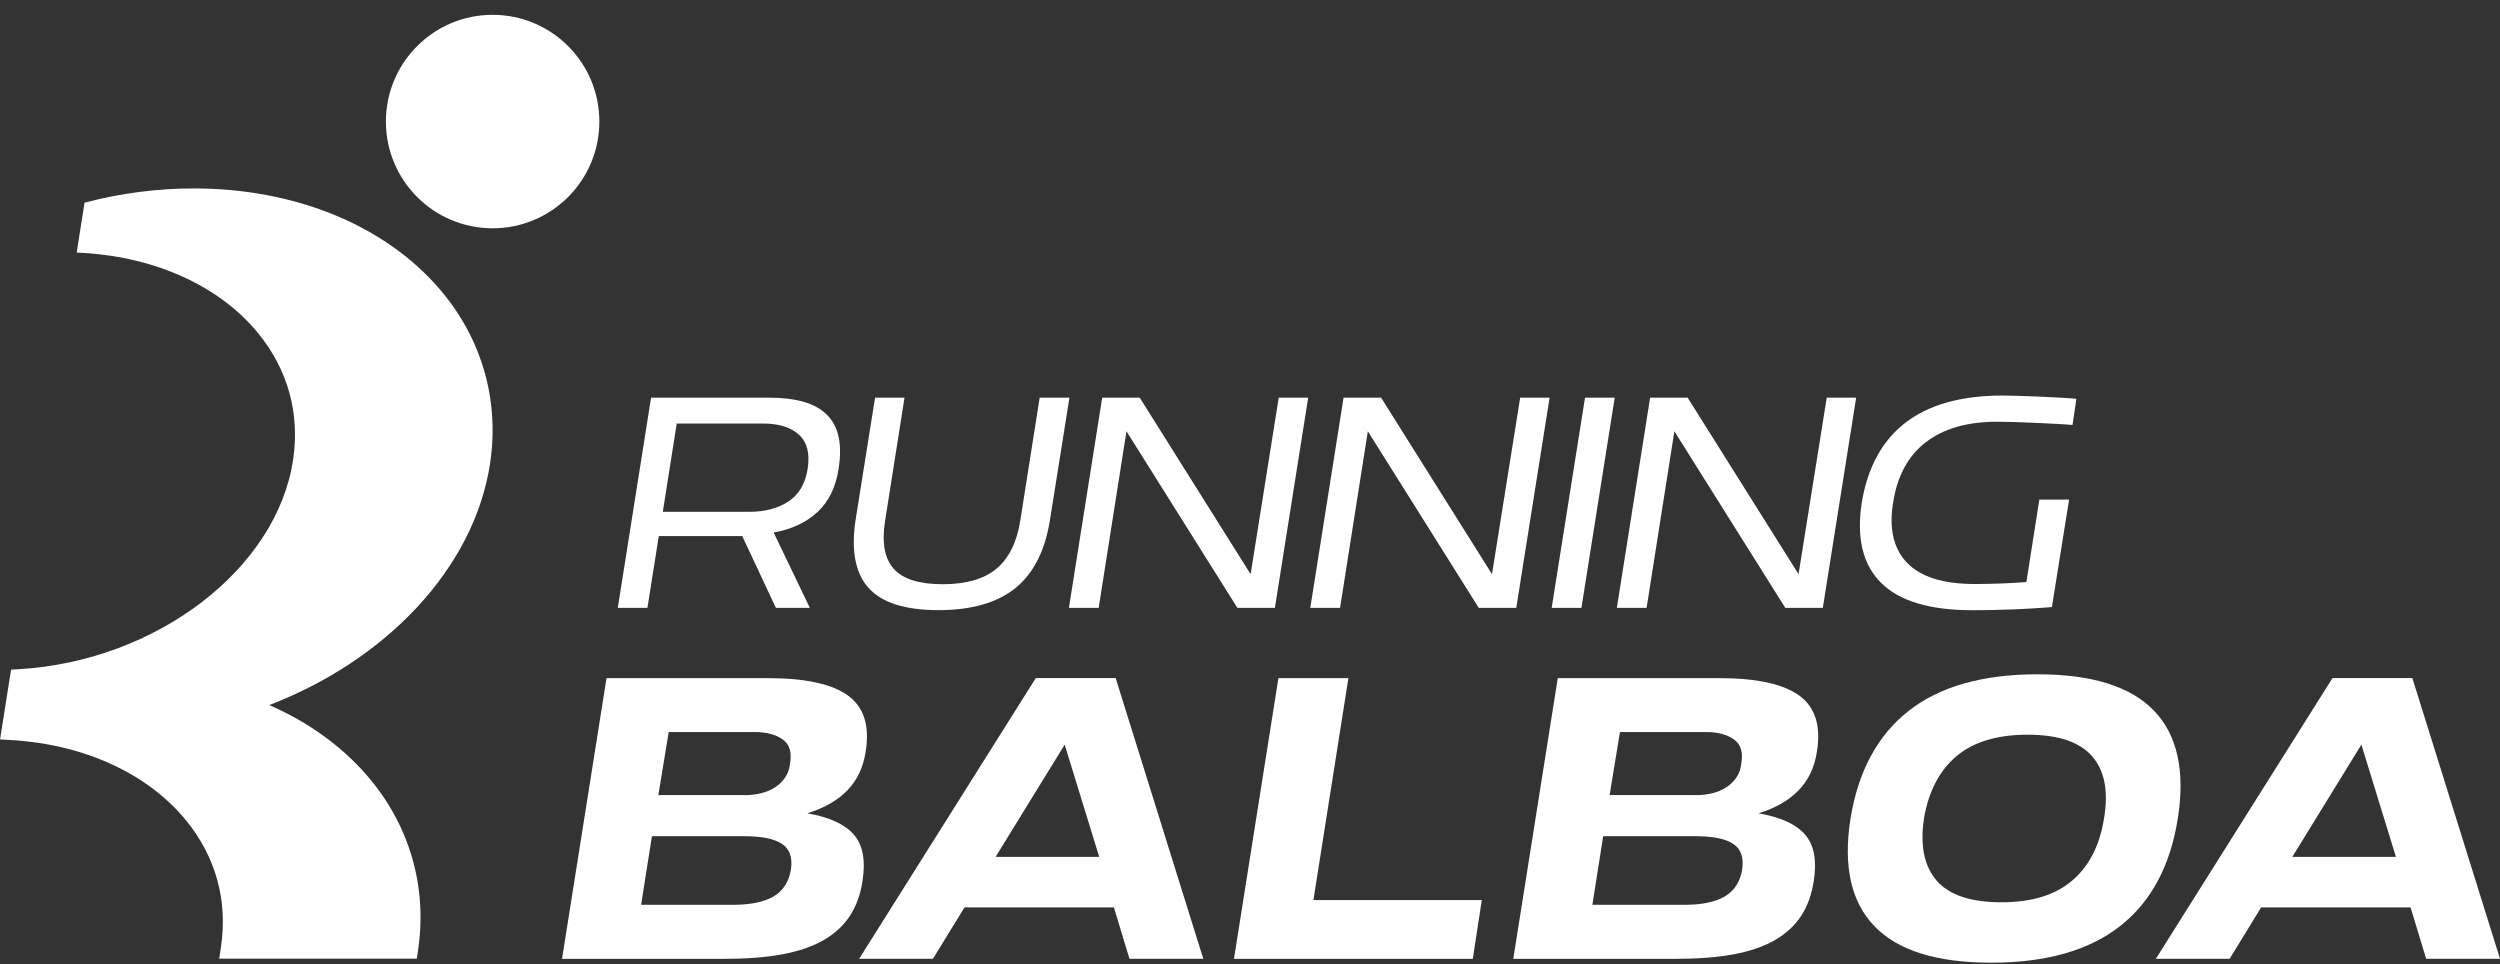
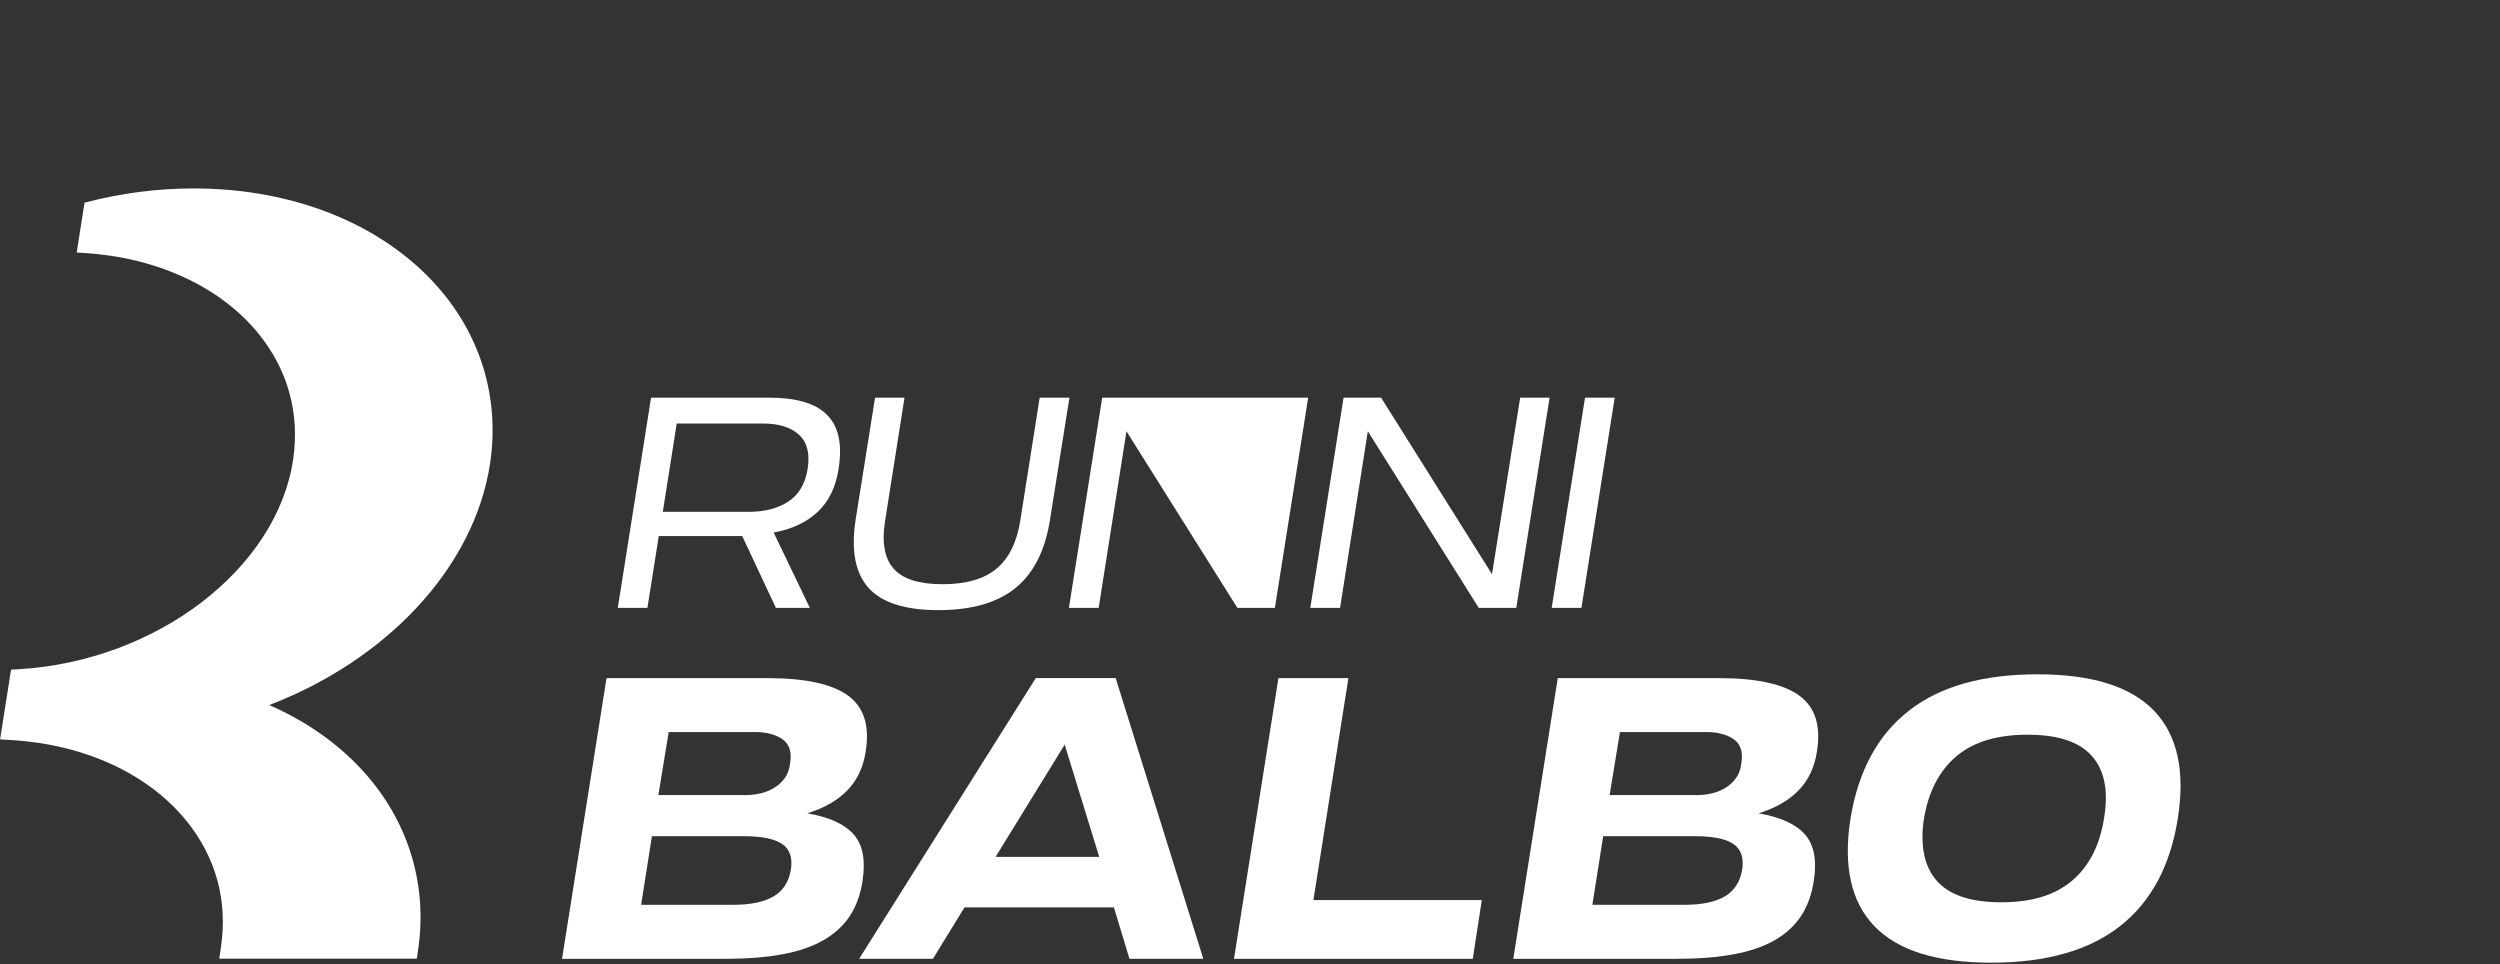
<svg xmlns="http://www.w3.org/2000/svg" fill="none" viewBox="0 0 140 54" height="54" width="140">
  <rect x="0" y="0" width="140" height="54" fill="#333333" stroke="none" />
  <g clip-path="url(#clip0_148_2360)">
    <path fill="white" d="M47.46 44.25C46.91 44.822 46.16 45.252 45.21 45.546C46.435 45.757 47.3 46.151 47.809 46.73C48.318 47.309 48.481 48.174 48.303 49.318C48.191 50.075 47.957 50.728 47.601 51.278C47.245 51.827 46.755 52.28 46.127 52.644C45.5 53.008 44.724 53.271 43.807 53.442C42.886 53.613 41.806 53.695 40.566 53.695H31.474L33.965 37.976H43.009C45.102 37.976 46.599 38.303 47.493 38.956C48.388 39.609 48.715 40.66 48.473 42.112C48.343 42.966 48.006 43.682 47.46 44.25ZM41.052 50.669C42.036 50.669 42.793 50.513 43.324 50.197C43.855 49.882 44.178 49.381 44.293 48.687C44.39 48.026 44.226 47.55 43.796 47.261C43.369 46.971 42.656 46.827 41.657 46.827H36.508L35.903 50.669H41.052ZM41.68 44.529C42.017 44.529 42.333 44.491 42.623 44.421C42.912 44.35 43.172 44.239 43.395 44.094C43.621 43.949 43.811 43.767 43.963 43.548C44.115 43.329 44.208 43.069 44.241 42.761C44.353 42.134 44.215 41.681 43.829 41.406C43.443 41.132 42.92 40.994 42.259 40.994H37.447L36.868 44.525H41.68V44.529Z" />
    <path fill="white" d="M48.113 53.691L58.003 37.973H62.477L67.384 53.691H63.249L62.38 50.814H54.012L52.245 53.691H48.109H48.113ZM61.556 47.985L59.622 41.7L55.753 47.985H61.556Z" />
    <path fill="white" d="M71.591 37.976H75.511L73.551 50.405H82.981L82.476 53.695H69.103L71.591 37.976Z" />
    <path fill="white" d="M100.73 44.25C100.18 44.822 99.431 45.252 98.48 45.546C99.705 45.757 100.57 46.151 101.079 46.73C101.587 47.309 101.751 48.174 101.573 49.318C101.461 50.075 101.227 50.728 100.871 51.278C100.515 51.827 100.025 52.28 99.397 52.644C98.77 53.008 97.994 53.271 97.077 53.442C96.156 53.613 95.076 53.695 93.836 53.695H84.744L87.235 37.976H96.279C98.373 37.976 99.869 38.303 100.763 38.956C101.658 39.609 101.985 40.66 101.743 42.112C101.613 42.966 101.276 43.682 100.73 44.25ZM94.322 50.669C95.306 50.669 96.063 50.513 96.594 50.197C97.125 49.882 97.448 49.381 97.563 48.687C97.66 48.026 97.496 47.55 97.066 47.261C96.639 46.971 95.926 46.827 94.927 46.827H89.778L89.173 50.669H94.322ZM94.95 44.529C95.287 44.529 95.603 44.491 95.893 44.421C96.182 44.35 96.442 44.239 96.665 44.094C96.891 43.949 97.081 43.767 97.233 43.548C97.385 43.329 97.478 43.069 97.511 42.761C97.623 42.134 97.485 41.681 97.099 41.406C96.713 41.132 96.19 40.994 95.529 40.994H90.718L90.138 44.525H94.95V44.529Z" />
    <path fill="white" d="M120.628 39.803C121.935 41.165 122.377 43.177 121.957 45.835C121.538 48.493 120.458 50.506 118.716 51.868C116.975 53.23 114.573 53.91 111.511 53.91C108.448 53.91 106.283 53.23 104.969 51.868C103.655 50.506 103.21 48.493 103.629 45.835C104.063 43.177 105.151 41.165 106.892 39.803C108.633 38.44 111.035 37.761 114.098 37.761C117.161 37.761 119.322 38.444 120.628 39.803ZM109.554 42.353C108.604 43.159 107.999 44.321 107.742 45.835C107.516 47.35 107.754 48.512 108.455 49.318C109.157 50.123 110.363 50.528 112.071 50.528C113.779 50.528 115.086 50.127 116.036 49.318C116.986 48.512 117.584 47.35 117.825 45.835C118.082 44.321 117.863 43.159 117.161 42.353C116.459 41.547 115.253 41.143 113.545 41.143C111.837 41.143 110.505 41.547 109.554 42.353Z" />
-     <path fill="white" d="M120.729 53.691L130.619 37.973H135.092L140 53.691H135.864L134.992 50.814H126.624L124.861 53.691H120.725H120.729ZM134.172 47.985L132.237 41.7L128.369 47.985H134.172Z" />
    <path fill="white" d="M34.596 34.041L36.46 22.269H43.068C43.818 22.269 44.464 22.347 45.006 22.503C45.548 22.659 45.982 22.9 46.309 23.227C46.636 23.553 46.855 23.966 46.962 24.467C47.07 24.968 47.07 25.562 46.962 26.253C46.806 27.277 46.413 28.083 45.786 28.669C45.158 29.256 44.338 29.638 43.324 29.82L45.351 34.041H43.45L41.565 30.021H36.891L36.256 34.041H34.589H34.596ZM41.951 28.662C42.819 28.662 43.551 28.473 44.141 28.09C44.731 27.708 45.095 27.099 45.229 26.253C45.362 25.395 45.199 24.76 44.739 24.341C44.278 23.925 43.61 23.717 42.73 23.717H37.897L37.117 28.662H41.951Z" />
    <path fill="white" d="M52.553 34.167C50.682 34.167 49.375 33.752 48.633 32.916C47.89 32.085 47.653 30.811 47.916 29.096L49.004 22.269H50.653L49.565 29.167C49.372 30.373 49.531 31.268 50.044 31.847C50.556 32.426 51.469 32.716 52.787 32.716C54.105 32.716 55.107 32.426 55.802 31.847C56.496 31.268 56.941 30.373 57.134 29.167L58.222 22.269H59.889L58.801 29.096C58.534 30.811 57.895 32.085 56.882 32.916C55.868 33.748 54.424 34.167 52.553 34.167Z" />
-     <path fill="white" d="M59.859 34.041L61.723 22.269H63.824L70.035 32.155L71.609 22.269H73.258L71.394 34.041H69.293L63.082 24.151L61.526 34.041H59.859Z" />
+     <path fill="white" d="M59.859 34.041L61.723 22.269H63.824L71.609 22.269H73.258L71.394 34.041H69.293L63.082 24.151L61.526 34.041H59.859Z" />
    <path fill="white" d="M73.376 34.041L75.24 22.269H77.341L83.552 32.155L85.13 22.269H86.778L84.911 34.041H82.81L76.599 24.151L75.043 34.041H73.376Z" />
    <path fill="white" d="M86.894 34.041L88.761 22.269H90.424L88.56 34.041H86.894Z" />
-     <path fill="white" d="M90.543 34.041L92.407 22.269H94.508L100.719 32.155L102.297 22.269H103.945L102.078 34.041H99.976L93.765 24.151L92.21 34.041H90.543Z" />
-     <path fill="white" d="M107.846 24.76C106.855 25.529 106.246 26.654 106.016 28.139C105.775 29.598 106.035 30.726 106.796 31.517C107.557 32.308 108.823 32.705 110.597 32.705C110.779 32.705 110.994 32.705 111.239 32.697C111.488 32.694 111.737 32.686 111.989 32.679C112.242 32.672 112.498 32.66 112.762 32.642C113.021 32.623 113.259 32.608 113.478 32.597L114.202 27.979H115.869L114.907 33.993C114.655 34.019 114.332 34.041 113.938 34.064C113.545 34.09 113.137 34.108 112.706 34.127C112.275 34.145 111.856 34.156 111.447 34.164C111.035 34.171 110.697 34.171 110.434 34.171C108.069 34.171 106.372 33.663 105.344 32.642C104.316 31.621 103.956 30.128 104.256 28.161C104.583 26.171 105.403 24.667 106.718 23.661C108.032 22.655 109.844 22.15 112.149 22.15C112.401 22.15 112.717 22.158 113.088 22.169C113.463 22.18 113.846 22.195 114.239 22.213C114.633 22.232 115.008 22.251 115.371 22.269C115.732 22.288 116.036 22.31 116.277 22.332L116.062 23.799C115.809 23.773 115.498 23.754 115.13 23.736C114.763 23.717 114.38 23.698 113.99 23.68C113.597 23.661 113.211 23.646 112.832 23.635C112.45 23.624 112.123 23.617 111.845 23.617C110.167 23.617 108.834 23.999 107.843 24.768" />
-     <path fill="white" d="M33.564 6.807C33.564 10.107 30.888 12.784 27.587 12.784C24.287 12.784 21.61 10.107 21.61 6.807C21.61 3.506 24.287 0.83 27.587 0.83C30.888 0.83 33.564 3.506 33.564 6.807Z" />
    <path fill="white" d="M27.45 25.907C27.974 22.365 26.964 18.905 24.599 16.166C21.521 12.598 16.506 10.552 10.844 10.552C8.828 10.552 6.801 10.812 4.819 11.328L4.734 11.35L4.295 14.142L4.685 14.165C8.773 14.409 12.344 16.058 14.475 18.683C16.127 20.717 16.795 23.156 16.417 25.732C15.507 31.862 8.765 37.018 1.062 37.475L0.62 37.501L0.004 41.406L0.646 41.444C4.737 41.688 8.305 43.337 10.436 45.962C12.088 47.996 12.756 50.431 12.377 53.011L12.277 53.687H23.34L23.415 53.182C23.938 49.641 22.928 46.181 20.563 43.441C19.119 41.767 17.244 40.43 15.076 39.483C21.584 36.992 26.574 31.839 27.454 25.899" />
  </g>
  <defs>
    <clipPath id="clip0_148_2360">
      <rect transform="translate(0 0.83)" fill="white" height="53.081" width="140" />
    </clipPath>
  </defs>
</svg>